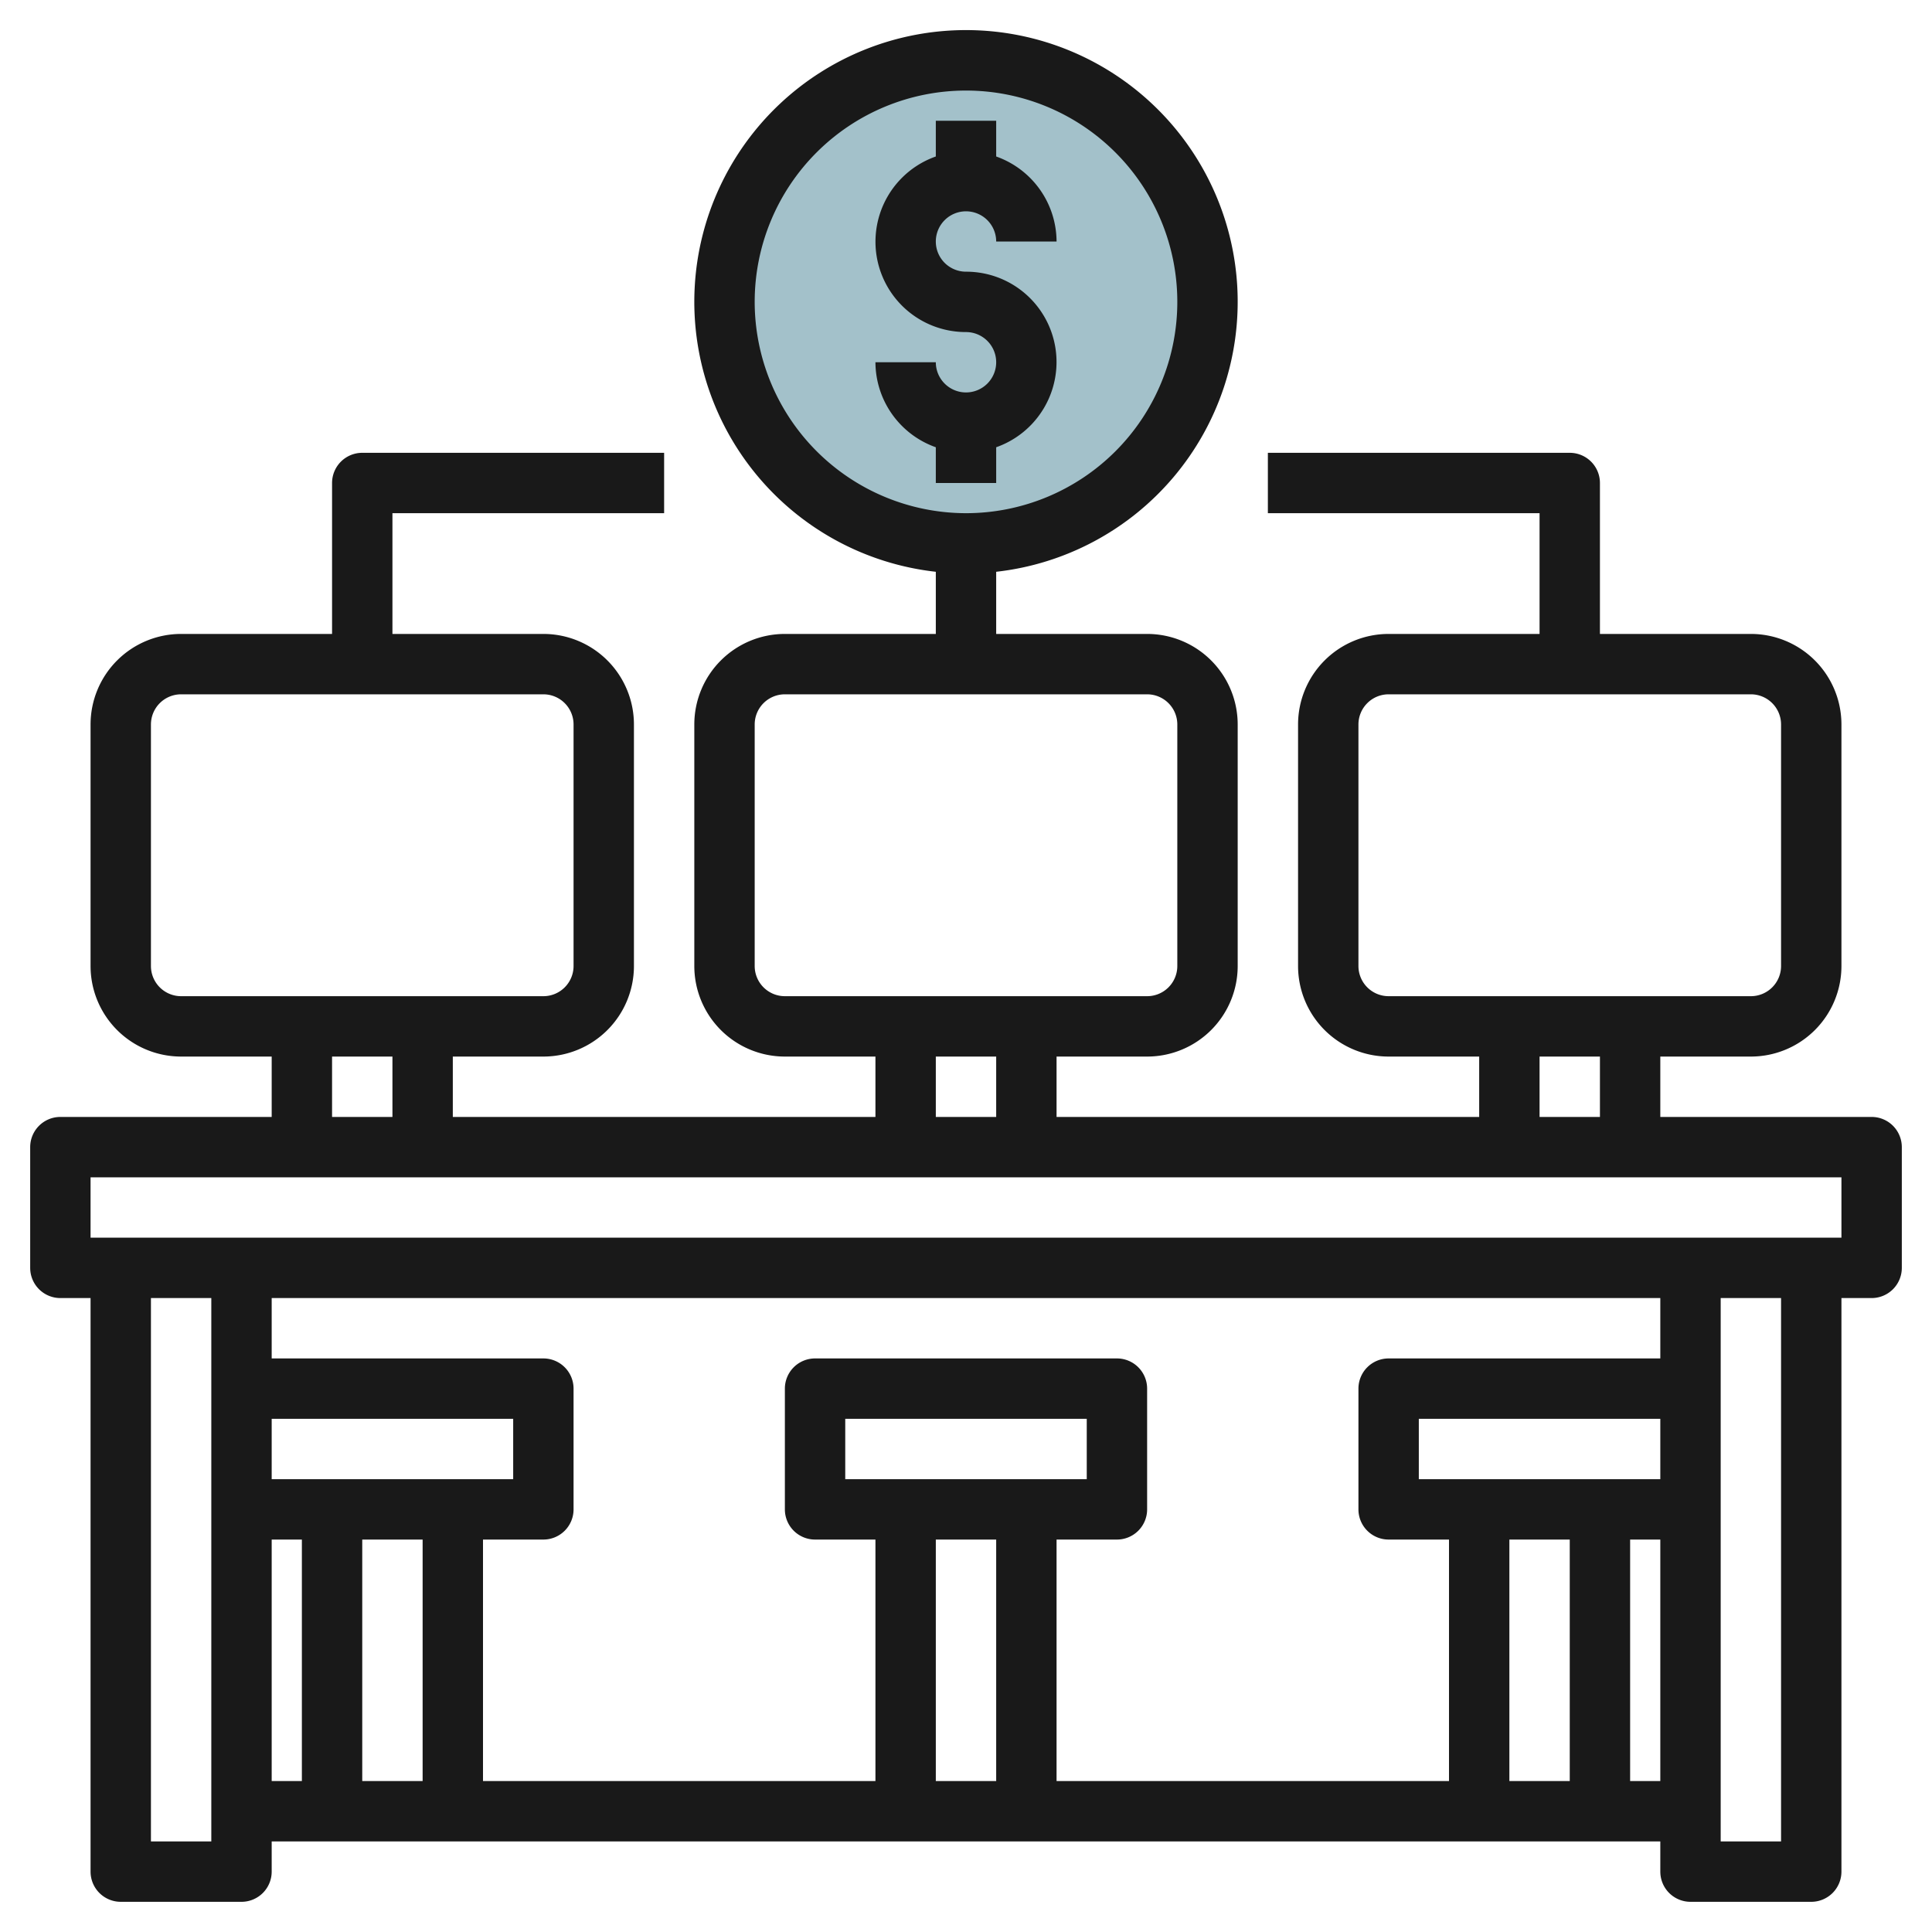
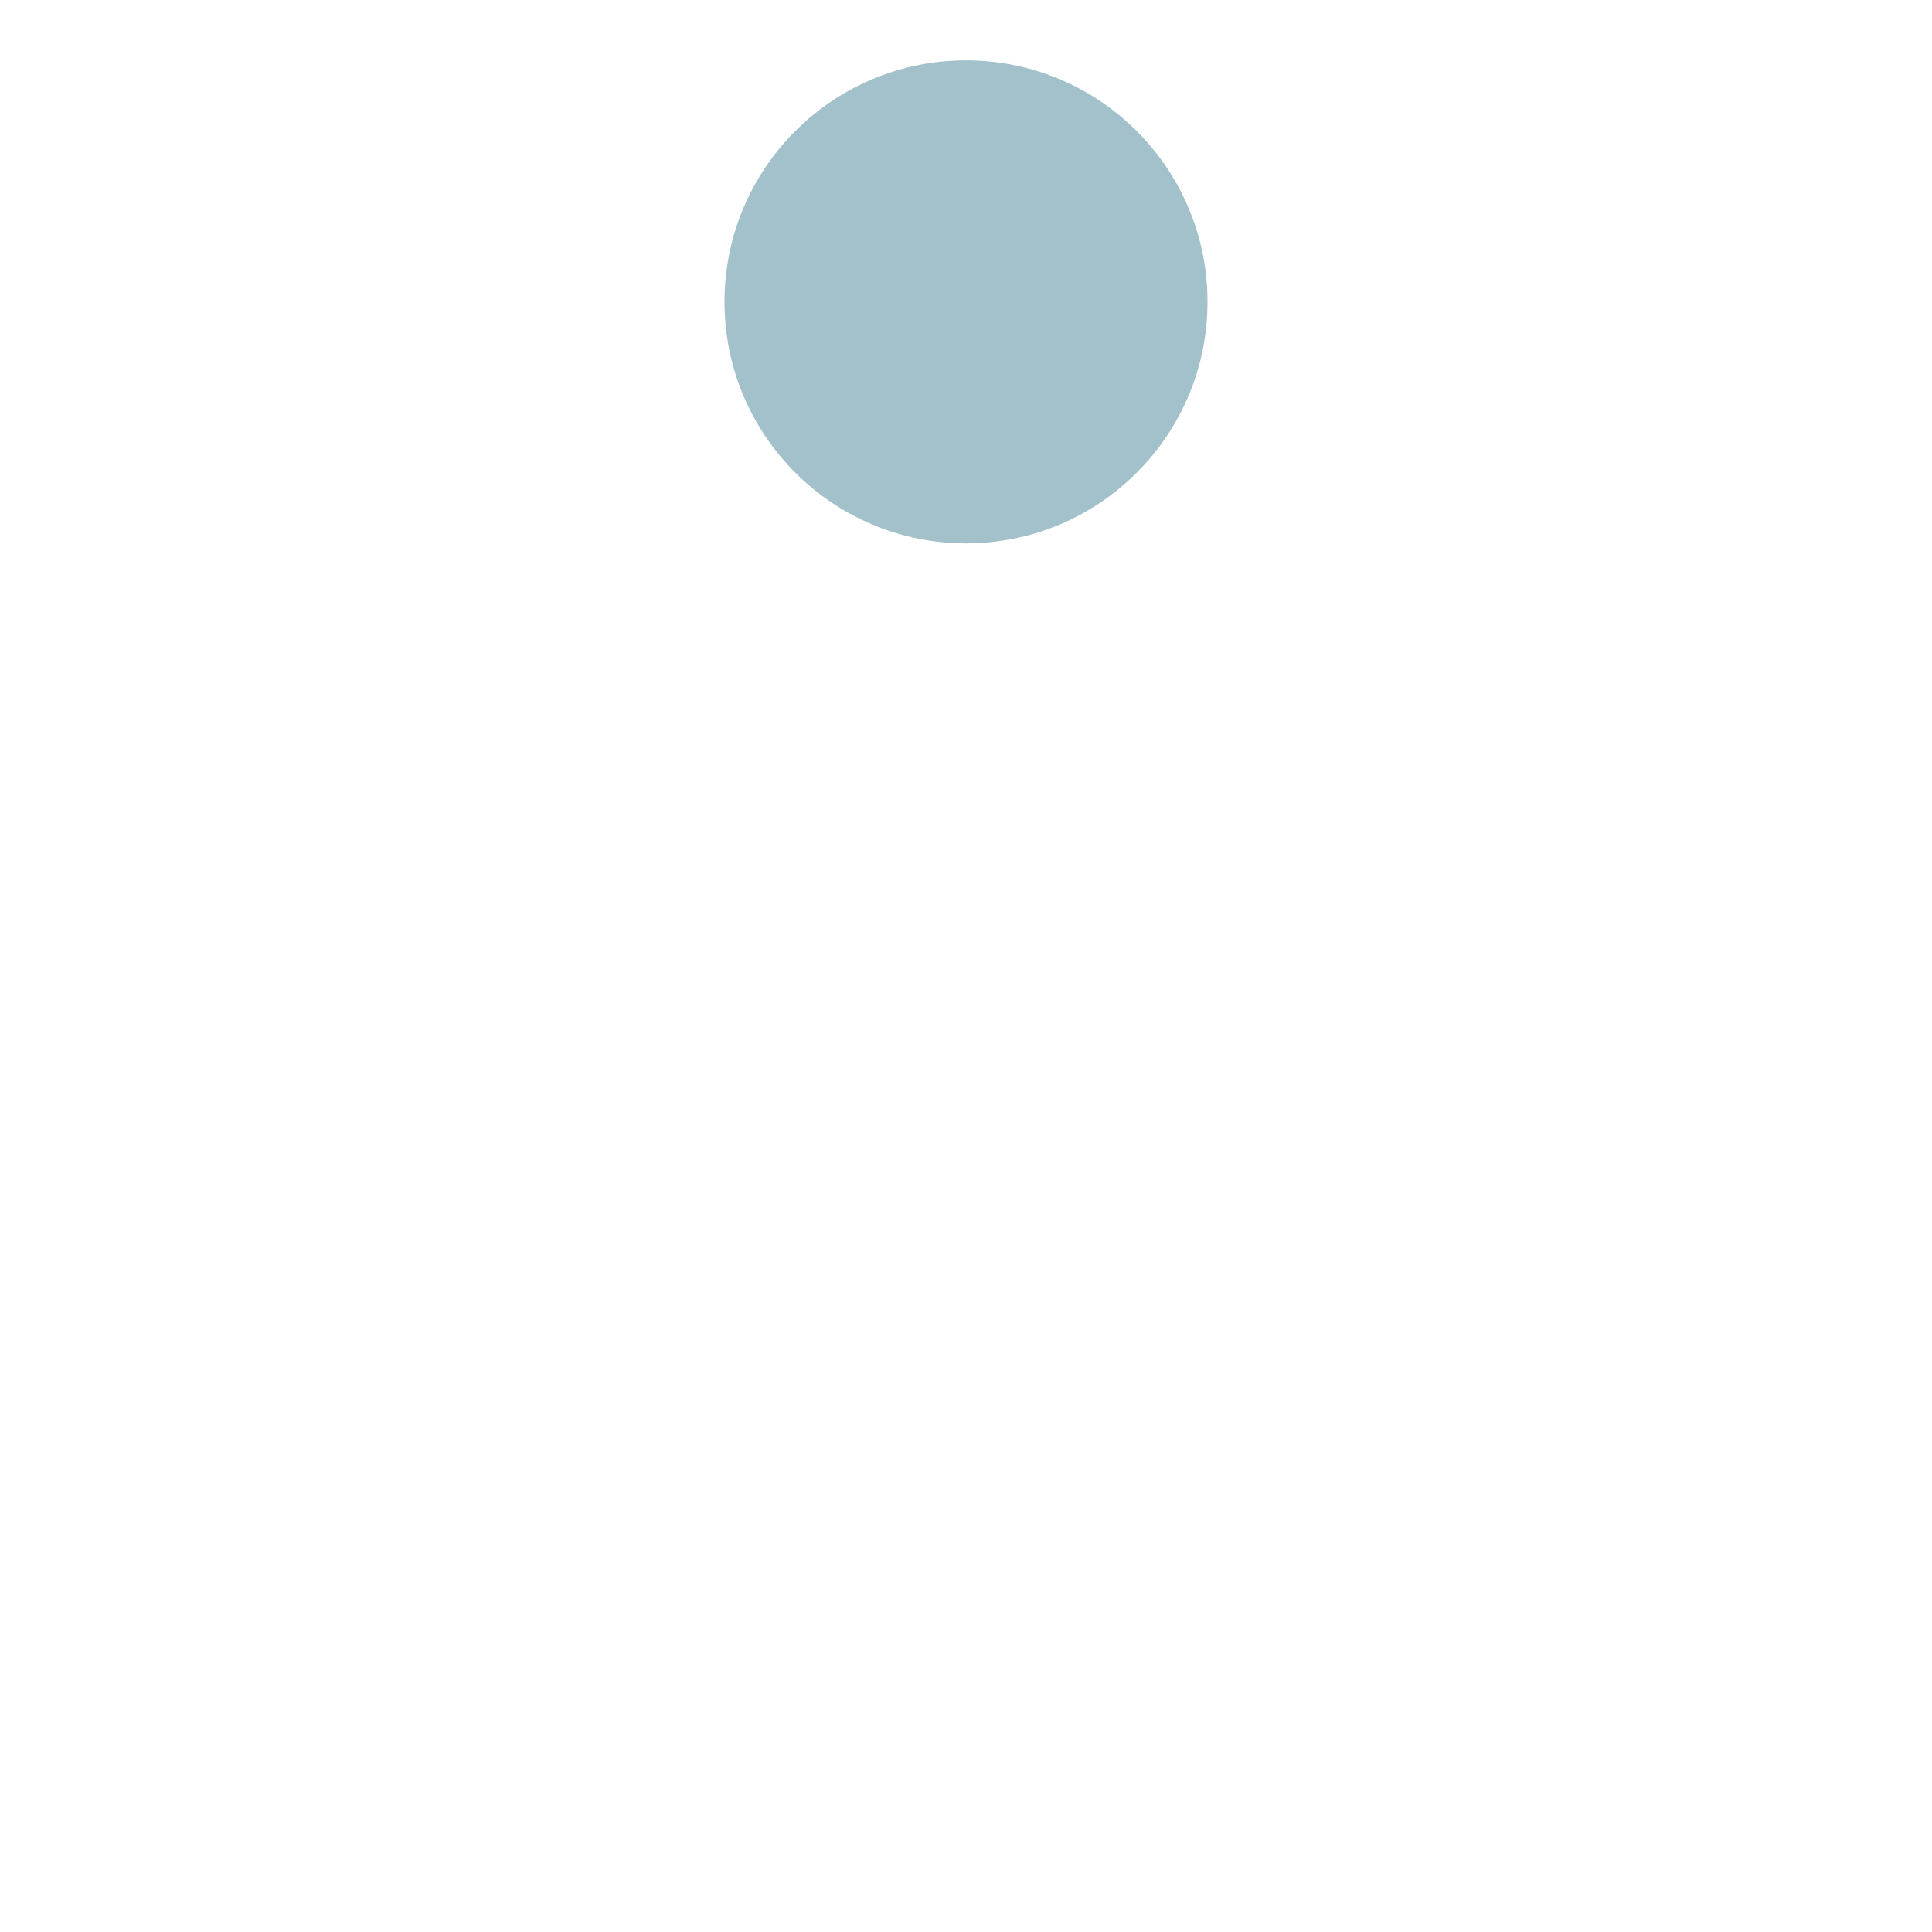
<svg xmlns="http://www.w3.org/2000/svg" id="Layer_3" height="512" viewBox="0 0 64 64" width="512" data-name="Layer 3">
  <circle cx="32" cy="10" fill="#a3c1ca" r="8" />
  <g fill="#191919">
-     <path d="m62 37h-7v-2h3a3 3 0 0 0 3-3v-8a3 3 0 0 0 -3-3h-5v-5a1 1 0 0 0 -1-1h-10v2h9v4h-5a3 3 0 0 0 -3 3v8a3 3 0 0 0 3 3h3v2h-14v-2h3a3 3 0 0 0 3-3v-8a3 3 0 0 0 -3-3h-5v-2.059a9 9 0 1 0 -2 0v2.059h-5a3 3 0 0 0 -3 3v8a3 3 0 0 0 3 3h3v2h-14v-2h3a3 3 0 0 0 3-3v-8a3 3 0 0 0 -3-3h-5v-4h9v-2h-10a1 1 0 0 0 -1 1v5h-5a3 3 0 0 0 -3 3v8a3 3 0 0 0 3 3h3v2h-7a1 1 0 0 0 -1 1v4a1 1 0 0 0 1 1h1v19a1 1 0 0 0 1 1h4a1 1 0 0 0 1-1v-1h46v1a1 1 0 0 0 1 1h4a1 1 0 0 0 1-1v-19h1a1 1 0 0 0 1-1v-4a1 1 0 0 0 -1-1zm-37-27a7 7 0 1 1 7 7 7.008 7.008 0 0 1 -7-7zm20 22v-8a1 1 0 0 1 1-1h12a1 1 0 0 1 1 1v8a1 1 0 0 1 -1 1h-12a1 1 0 0 1 -1-1zm6 3h2v2h-2zm-26-3v-8a1 1 0 0 1 1-1h12a1 1 0 0 1 1 1v8a1 1 0 0 1 -1 1h-12a1 1 0 0 1 -1-1zm6 3h2v2h-2zm-26-3v-8a1 1 0 0 1 1-1h12a1 1 0 0 1 1 1v8a1 1 0 0 1 -1 1h-12a1 1 0 0 1 -1-1zm6 3h2v2h-2zm-6 26v-18h2v18zm47-10v8h-2v-8zm-5-2v-2h8v2zm-1-4a1 1 0 0 0 -1 1v4a1 1 0 0 0 1 1h2v8h-13v-8h2a1 1 0 0 0 1-1v-4a1 1 0 0 0 -1-1h-10a1 1 0 0 0 -1 1v4a1 1 0 0 0 1 1h2v8h-13v-8h2a1 1 0 0 0 1-1v-4a1 1 0 0 0 -1-1h-9v-2h46v2zm-18 4v-2h8v2zm5 2v8h-2v-8zm-24-4h8v2h-8zm5 4v8h-2v-8zm-5 0h1v8h-1zm45 8v-8h1v8zm5 2h-2v-18h2zm2-20h-58v-2h58z" />
-     <path d="m33 16v-1.184a2.993 2.993 0 0 0 -1-5.816 1 1 0 1 1 1-1h2a3 3 0 0 0 -2-2.816v-1.184h-2v1.184a2.993 2.993 0 0 0 1 5.816 1 1 0 1 1 -1 1h-2a3 3 0 0 0 2 2.816v1.184z" />
-   </g>
+     </g>
</svg>